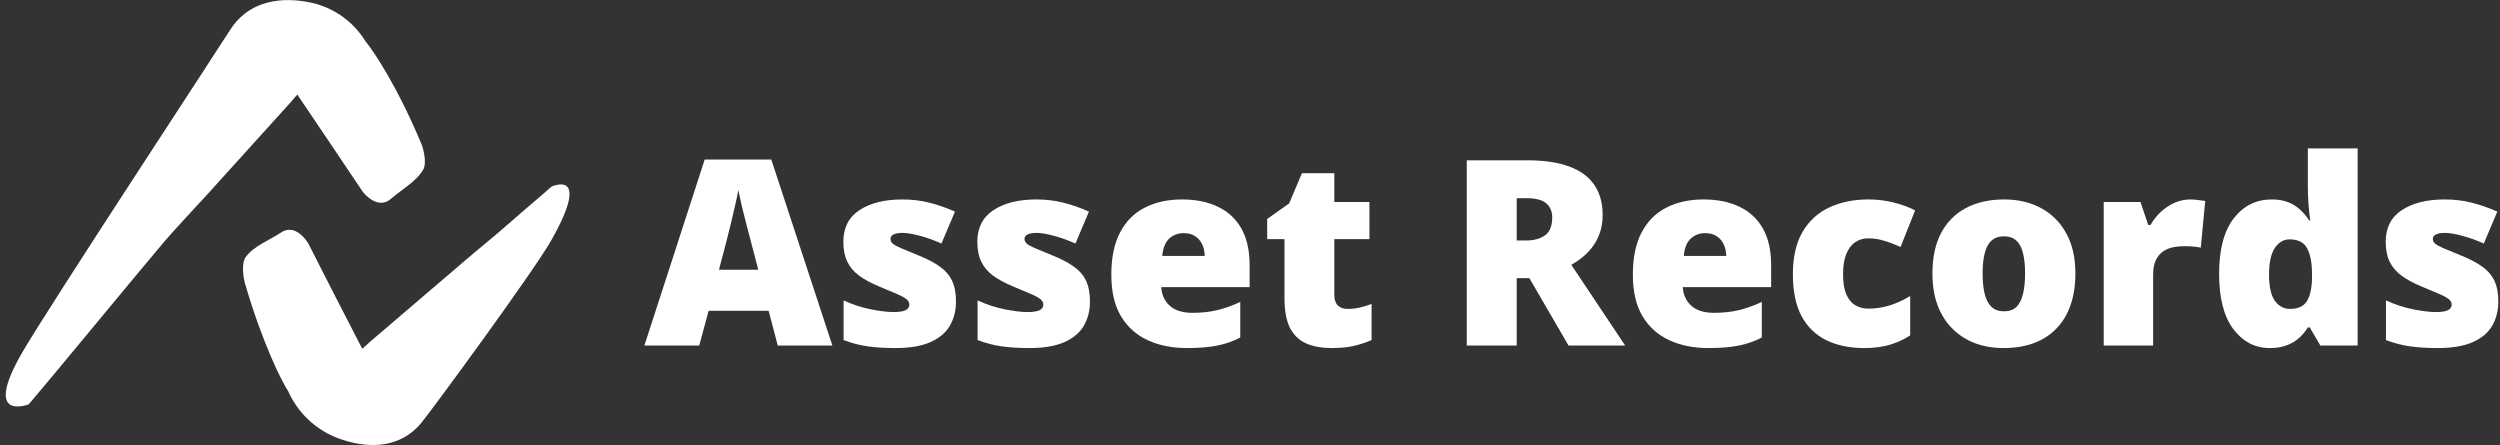
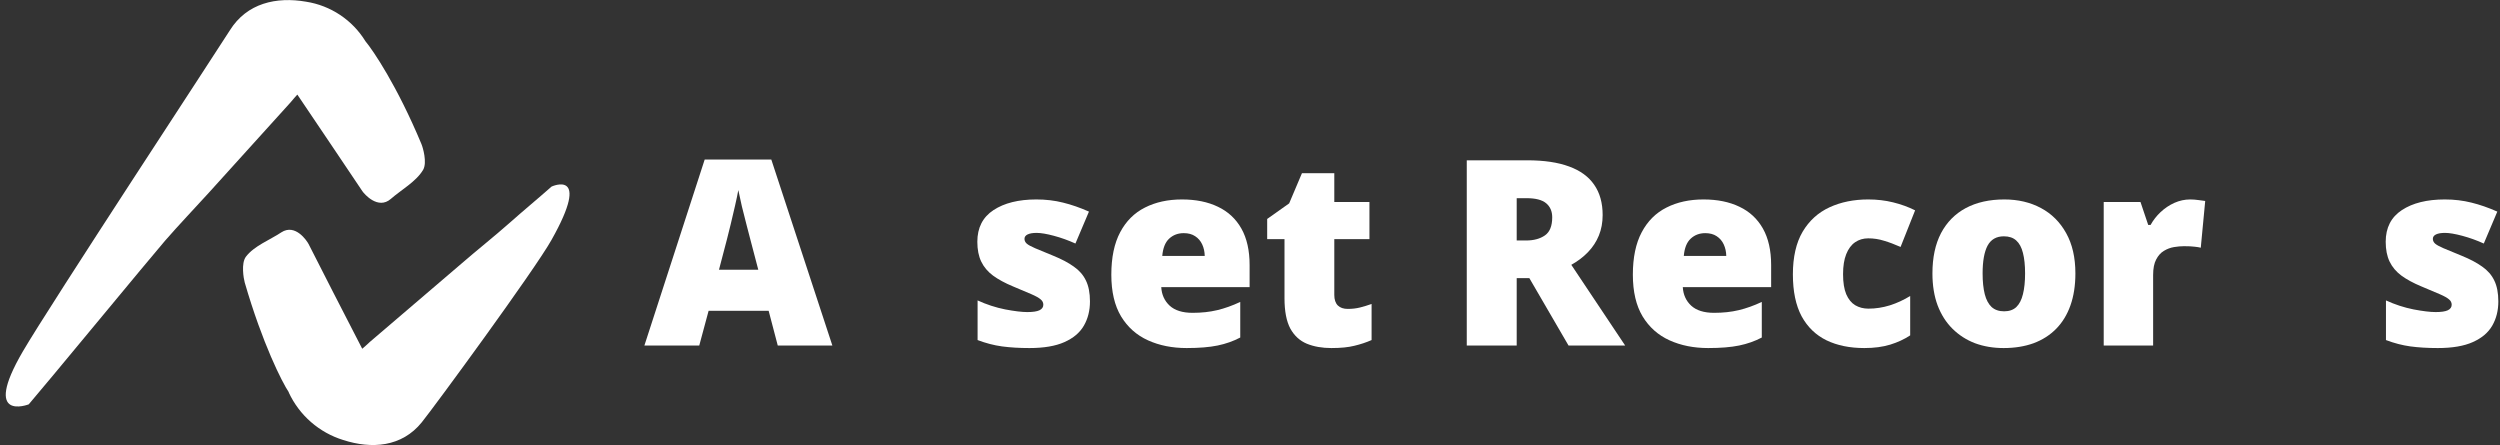
<svg xmlns="http://www.w3.org/2000/svg" width="337" height="60" viewBox="0 0 337 60" fill="none">
  <rect x="0" y="0" width="337" height="60" fill="#333333" stroke="none" />
  <path d="M104.841 46.575L103.614 41.896H95.52L94.26 46.575H86.865L94.992 21.506H103.972L112.202 46.575H104.841ZM102.217 36.363L101.143 32.265C101.03 31.821 100.865 31.189 100.649 30.369C100.433 29.538 100.218 28.684 100.002 27.808C99.797 26.92 99.638 26.191 99.525 25.622C99.422 26.191 99.275 26.897 99.082 27.739C98.9 28.57 98.707 29.396 98.502 30.215C98.309 31.035 98.139 31.718 97.991 32.265L96.918 36.363H102.217Z" fill="white" />
-   <path d="M128.866 40.633C128.866 41.862 128.593 42.949 128.048 43.894C127.503 44.839 126.628 45.579 125.424 46.114C124.231 46.649 122.658 46.917 120.704 46.917C119.33 46.917 118.097 46.843 117.007 46.695C115.928 46.547 114.831 46.262 113.718 45.841V40.496C114.934 41.054 116.172 41.458 117.433 41.708C118.694 41.947 119.687 42.067 120.414 42.067C121.164 42.067 121.709 41.987 122.05 41.828C122.402 41.657 122.578 41.407 122.578 41.077C122.578 40.792 122.459 40.553 122.221 40.359C121.993 40.154 121.579 39.921 120.977 39.659C120.386 39.397 119.551 39.044 118.472 38.6C117.404 38.156 116.513 37.672 115.797 37.149C115.093 36.625 114.564 35.999 114.212 35.27C113.86 34.542 113.684 33.648 113.684 32.589C113.684 30.699 114.411 29.276 115.865 28.32C117.319 27.364 119.244 26.886 121.641 26.886C122.914 26.886 124.112 27.028 125.236 27.312C126.361 27.586 127.525 27.99 128.729 28.525L126.906 32.828C125.952 32.396 124.987 32.048 124.01 31.787C123.033 31.525 122.255 31.394 121.675 31.394C121.153 31.394 120.75 31.462 120.466 31.599C120.182 31.735 120.04 31.935 120.04 32.196C120.04 32.435 120.136 32.646 120.329 32.828C120.534 33.01 120.914 33.221 121.471 33.46C122.027 33.699 122.84 34.035 123.907 34.468C125.032 34.923 125.958 35.413 126.685 35.936C127.423 36.449 127.968 37.075 128.321 37.815C128.684 38.555 128.866 39.494 128.866 40.633Z" fill="white" />
  <path d="M146.927 40.633C146.927 41.862 146.654 42.949 146.109 43.894C145.564 44.839 144.689 45.579 143.485 46.114C142.292 46.649 140.719 46.917 138.765 46.917C137.391 46.917 136.158 46.843 135.068 46.695C133.989 46.547 132.893 46.262 131.779 45.841V40.496C132.995 41.054 134.233 41.458 135.494 41.708C136.755 41.947 137.749 42.067 138.476 42.067C139.225 42.067 139.771 41.987 140.111 41.828C140.464 41.657 140.64 41.407 140.64 41.077C140.64 40.792 140.52 40.553 140.282 40.359C140.055 40.154 139.64 39.921 139.038 39.659C138.447 39.397 137.612 39.044 136.533 38.6C135.466 38.156 134.574 37.672 133.858 37.149C133.154 36.625 132.626 35.999 132.274 35.27C131.921 34.542 131.745 33.648 131.745 32.589C131.745 30.699 132.472 29.276 133.926 28.32C135.38 27.364 137.306 26.886 139.703 26.886C140.975 26.886 142.173 27.028 143.298 27.312C144.422 27.586 145.587 27.99 146.791 28.525L144.968 32.828C144.013 32.396 143.048 32.048 142.071 31.787C141.094 31.525 140.316 31.394 139.737 31.394C139.214 31.394 138.811 31.462 138.527 31.599C138.243 31.735 138.101 31.935 138.101 32.196C138.101 32.435 138.197 32.646 138.391 32.828C138.595 33.01 138.976 33.221 139.532 33.46C140.089 33.699 140.901 34.035 141.969 34.468C143.093 34.923 144.019 35.413 144.746 35.936C145.484 36.449 146.03 37.075 146.382 37.815C146.745 38.555 146.927 39.494 146.927 40.633Z" fill="white" />
  <path d="M159.331 26.886C161.206 26.886 162.824 27.216 164.188 27.876C165.551 28.525 166.601 29.504 167.34 30.813C168.078 32.122 168.447 33.762 168.447 35.731V38.703H156.537C156.594 39.716 156.969 40.547 157.662 41.196C158.366 41.845 159.4 42.169 160.763 42.169C161.967 42.169 163.069 42.05 164.068 41.811C165.079 41.572 166.119 41.202 167.186 40.701V45.499C166.255 45.989 165.238 46.348 164.136 46.575C163.035 46.803 161.643 46.917 159.962 46.917C158.019 46.917 156.281 46.57 154.748 45.875C153.214 45.181 152.005 44.105 151.119 42.648C150.244 41.19 149.807 39.318 149.807 37.029C149.807 34.707 150.204 32.8 150.999 31.308C151.795 29.806 152.908 28.696 154.339 27.978C155.77 27.25 157.434 26.886 159.331 26.886ZM159.57 31.428C158.786 31.428 158.127 31.678 157.593 32.179C157.071 32.669 156.764 33.443 156.673 34.502H162.398C162.387 33.933 162.273 33.415 162.058 32.948C161.842 32.481 161.524 32.111 161.103 31.838C160.695 31.565 160.183 31.428 159.57 31.428Z" fill="white" />
  <path d="M181.67 41.64C182.272 41.64 182.822 41.577 183.322 41.452C183.822 41.327 184.345 41.168 184.89 40.974V45.841C184.163 46.16 183.39 46.416 182.573 46.609C181.766 46.814 180.732 46.917 179.471 46.917C178.222 46.917 177.12 46.723 176.166 46.336C175.212 45.938 174.468 45.255 173.934 44.287C173.411 43.308 173.15 41.947 173.15 40.206V32.231H170.816V29.515L173.78 27.415L175.501 23.351H179.863V27.227H184.6V32.231H179.863V39.762C179.863 40.388 180.022 40.86 180.34 41.179C180.659 41.486 181.102 41.64 181.67 41.64Z" fill="white" />
  <path d="M205.882 21.609C208.142 21.609 210.022 21.888 211.522 22.445C213.021 22.992 214.146 23.812 214.895 24.904C215.657 25.997 216.037 27.358 216.037 28.986C216.037 29.999 215.867 30.921 215.526 31.752C215.185 32.584 214.697 33.329 214.061 33.989C213.436 34.638 212.686 35.208 211.811 35.697L219.07 46.575H211.437L206.155 37.49H204.451V46.575H197.72V21.609H205.882ZM205.78 26.715H204.451V32.418H205.711C206.745 32.418 207.591 32.191 208.25 31.735C208.909 31.28 209.239 30.466 209.239 29.293C209.239 28.485 208.966 27.853 208.421 27.398C207.875 26.942 206.995 26.715 205.78 26.715Z" fill="white" />
  <path d="M229.634 26.886C231.508 26.886 233.127 27.216 234.49 27.876C235.853 28.525 236.904 29.504 237.643 30.813C238.381 32.122 238.75 33.762 238.75 35.731V38.703H226.84C226.897 39.716 227.271 40.547 227.964 41.196C228.669 41.845 229.702 42.169 231.065 42.169C232.27 42.169 233.371 42.05 234.371 41.811C235.382 41.572 236.421 41.202 237.489 40.701V45.499C236.558 45.989 235.541 46.348 234.439 46.575C233.337 46.803 231.946 46.917 230.265 46.917C228.322 46.917 226.584 46.57 225.051 45.875C223.517 45.181 222.307 44.105 221.421 42.648C220.547 41.19 220.109 39.318 220.109 37.029C220.109 34.707 220.507 32.8 221.302 31.308C222.097 29.806 223.211 28.696 224.642 27.978C226.073 27.25 227.737 26.886 229.634 26.886ZM229.873 31.428C229.089 31.428 228.43 31.678 227.896 32.179C227.374 32.669 227.067 33.443 226.976 34.502H232.701C232.69 33.933 232.576 33.415 232.36 32.948C232.145 32.481 231.827 32.111 231.406 31.838C230.997 31.565 230.486 31.428 229.873 31.428Z" fill="white" />
  <path d="M251.308 46.917C249.354 46.917 247.656 46.57 246.213 45.875C244.77 45.169 243.652 44.088 242.856 42.63C242.073 41.162 241.681 39.283 241.681 36.995C241.681 34.65 242.118 32.731 242.993 31.24C243.879 29.749 245.089 28.65 246.622 27.944C248.156 27.238 249.894 26.886 251.836 26.886C253.017 26.886 254.136 27.016 255.193 27.278C256.26 27.54 257.249 27.899 258.157 28.354L256.198 33.289C255.403 32.936 254.659 32.657 253.966 32.453C253.284 32.236 252.574 32.128 251.836 32.128C251.166 32.128 250.575 32.305 250.064 32.657C249.553 33.01 249.155 33.545 248.871 34.263C248.587 34.969 248.445 35.868 248.445 36.961C248.445 38.077 248.587 38.976 248.871 39.659C249.167 40.342 249.57 40.837 250.081 41.145C250.603 41.452 251.2 41.606 251.87 41.606C252.836 41.606 253.795 41.458 254.75 41.162C255.715 40.855 256.63 40.433 257.493 39.898V45.209C256.698 45.733 255.8 46.148 254.801 46.456C253.801 46.763 252.637 46.917 251.308 46.917Z" fill="white" />
  <path d="M279.763 36.858C279.763 38.475 279.541 39.91 279.098 41.162C278.655 42.414 278.013 43.467 277.173 44.321C276.332 45.175 275.316 45.824 274.123 46.268C272.93 46.7 271.584 46.917 270.085 46.917C268.687 46.917 267.404 46.7 266.234 46.268C265.075 45.824 264.064 45.175 263.201 44.321C262.338 43.467 261.667 42.414 261.19 41.162C260.725 39.91 260.492 38.475 260.492 36.858C260.492 34.718 260.878 32.908 261.65 31.428C262.434 29.948 263.547 28.821 264.99 28.047C266.444 27.273 268.176 26.886 270.187 26.886C272.038 26.886 273.686 27.273 275.128 28.047C276.571 28.821 277.701 29.948 278.519 31.428C279.348 32.908 279.763 34.718 279.763 36.858ZM267.256 36.858C267.256 37.963 267.353 38.896 267.546 39.659C267.739 40.41 268.046 40.985 268.466 41.384C268.898 41.771 269.46 41.965 270.153 41.965C270.846 41.965 271.397 41.771 271.806 41.384C272.215 40.985 272.51 40.41 272.692 39.659C272.885 38.896 272.981 37.963 272.981 36.858C272.981 35.754 272.885 34.832 272.692 34.092C272.51 33.352 272.209 32.794 271.789 32.418C271.38 32.043 270.823 31.855 270.119 31.855C269.108 31.855 268.375 32.276 267.921 33.119C267.478 33.961 267.256 35.208 267.256 36.858Z" fill="white" />
  <path d="M295.234 26.886C295.598 26.886 295.978 26.914 296.376 26.971C296.773 27.016 297.069 27.056 297.262 27.09L296.665 33.392C296.45 33.335 296.171 33.289 295.831 33.255C295.49 33.21 295.013 33.187 294.399 33.187C293.979 33.187 293.53 33.227 293.053 33.306C292.576 33.386 292.122 33.557 291.69 33.819C291.27 34.069 290.923 34.456 290.651 34.98C290.378 35.492 290.242 36.187 290.242 37.063V46.575H283.58V27.227H288.538L289.577 30.318H289.901C290.253 29.68 290.702 29.105 291.247 28.593C291.804 28.07 292.423 27.654 293.104 27.346C293.797 27.039 294.507 26.886 295.234 26.886Z" fill="white" />
-   <path d="M305.969 46.917C303.981 46.917 302.345 46.069 301.062 44.372C299.778 42.676 299.136 40.194 299.136 36.927C299.136 33.625 299.795 31.126 301.113 29.43C302.43 27.734 304.134 26.886 306.224 26.886C307.088 26.886 307.832 27.011 308.456 27.261C309.081 27.512 309.621 27.853 310.075 28.286C310.541 28.707 310.944 29.185 311.285 29.72H311.421C311.342 29.231 311.268 28.559 311.2 27.705C311.132 26.84 311.097 25.997 311.097 25.178V20.003H317.811V46.575H312.784L311.353 44.133H311.097C310.791 44.646 310.405 45.112 309.939 45.534C309.484 45.955 308.928 46.291 308.269 46.541C307.622 46.792 306.855 46.917 305.969 46.917ZM308.695 41.64C309.763 41.64 310.512 41.304 310.944 40.633C311.387 39.949 311.626 38.913 311.66 37.525V36.995C311.66 35.469 311.444 34.303 311.012 33.494C310.592 32.675 309.797 32.265 308.627 32.265C307.832 32.265 307.173 32.652 306.65 33.426C306.128 34.2 305.866 35.401 305.866 37.029C305.866 38.635 306.128 39.807 306.65 40.547C307.184 41.276 307.866 41.64 308.695 41.64Z" fill="white" />
  <path d="M336.775 40.633C336.775 41.862 336.503 42.949 335.957 43.894C335.412 44.839 334.537 45.579 333.333 46.114C332.141 46.649 330.567 46.917 328.614 46.917C327.239 46.917 326.007 46.843 324.916 46.695C323.837 46.547 322.741 46.262 321.628 45.841V40.496C322.843 41.054 324.081 41.458 325.342 41.708C326.603 41.947 327.597 42.067 328.324 42.067C329.074 42.067 329.619 41.987 329.96 41.828C330.312 41.657 330.488 41.407 330.488 41.077C330.488 40.792 330.369 40.553 330.13 40.359C329.903 40.154 329.488 39.921 328.886 39.659C328.295 39.397 327.461 39.044 326.381 38.6C325.314 38.156 324.422 37.672 323.706 37.149C323.002 36.625 322.474 35.999 322.122 35.27C321.77 34.542 321.593 33.648 321.593 32.589C321.593 30.699 322.32 29.276 323.774 28.32C325.228 27.364 327.154 26.886 329.551 26.886C330.823 26.886 332.021 27.028 333.146 27.312C334.27 27.586 335.435 27.99 336.639 28.525L334.816 32.828C333.862 32.396 332.896 32.048 331.919 31.787C330.942 31.525 330.164 31.394 329.585 31.394C329.062 31.394 328.659 31.462 328.375 31.599C328.091 31.735 327.949 31.935 327.949 32.196C327.949 32.435 328.046 32.646 328.239 32.828C328.443 33.01 328.824 33.221 329.38 33.46C329.937 33.699 330.749 34.035 331.817 34.468C332.941 34.923 333.867 35.413 334.594 35.936C335.333 36.449 335.878 37.075 336.23 37.815C336.593 38.555 336.775 39.494 336.775 40.633Z" fill="white" />
  <path d="M74.353 25.149C72.504 26.785 70.602 28.349 68.754 29.993C66.594 31.904 64.31 33.708 62.159 35.574C58.053 39.082 53.947 42.592 49.841 46.105C49.69 46.239 49.779 46.185 49.29 46.612C49.139 46.754 48.979 46.879 48.828 47.012C46.438 42.373 43.043 35.779 41.594 32.89C41.39 32.499 39.817 30.082 37.915 31.326C36.413 32.33 34.244 33.148 33.142 34.614C32.484 35.503 32.84 37.547 32.991 38.089C35.373 46.301 38.039 51.553 38.928 52.869V52.913C39.636 54.432 40.654 55.787 41.916 56.889C43.179 57.991 44.659 58.816 46.26 59.312C50.108 60.556 54.161 60.263 56.853 56.93C58.507 54.886 72.051 36.427 74.335 32.357C79.809 22.643 74.353 25.149 74.353 25.149Z" fill="white" />
  <path d="M56.799 19.391C53.528 11.561 50.285 6.78 49.263 5.562C48.395 4.147 47.231 2.937 45.85 2.017C44.468 1.096 42.904 0.486 41.264 0.23C37.273 -0.463 33.283 0.399 30.981 4.096C29.577 6.353 6.675 41.192 3.066 47.395C-2.524 56.993 3.875 54.505 3.875 54.505C5.528 52.621 20.583 34.357 22.236 32.464C24.156 30.26 26.173 28.154 28.137 25.994C31.823 21.936 35.502 17.868 39.175 13.792C39.318 13.641 39.238 13.703 39.664 13.214C39.806 13.046 39.94 12.903 40.082 12.752C42.979 17.054 47.076 23.115 48.854 25.781C49.102 26.145 50.96 28.314 52.684 26.812C54.062 25.603 56.115 24.474 57.048 22.875C57.59 21.906 57.021 19.907 56.799 19.391Z" fill="white" />
</svg>